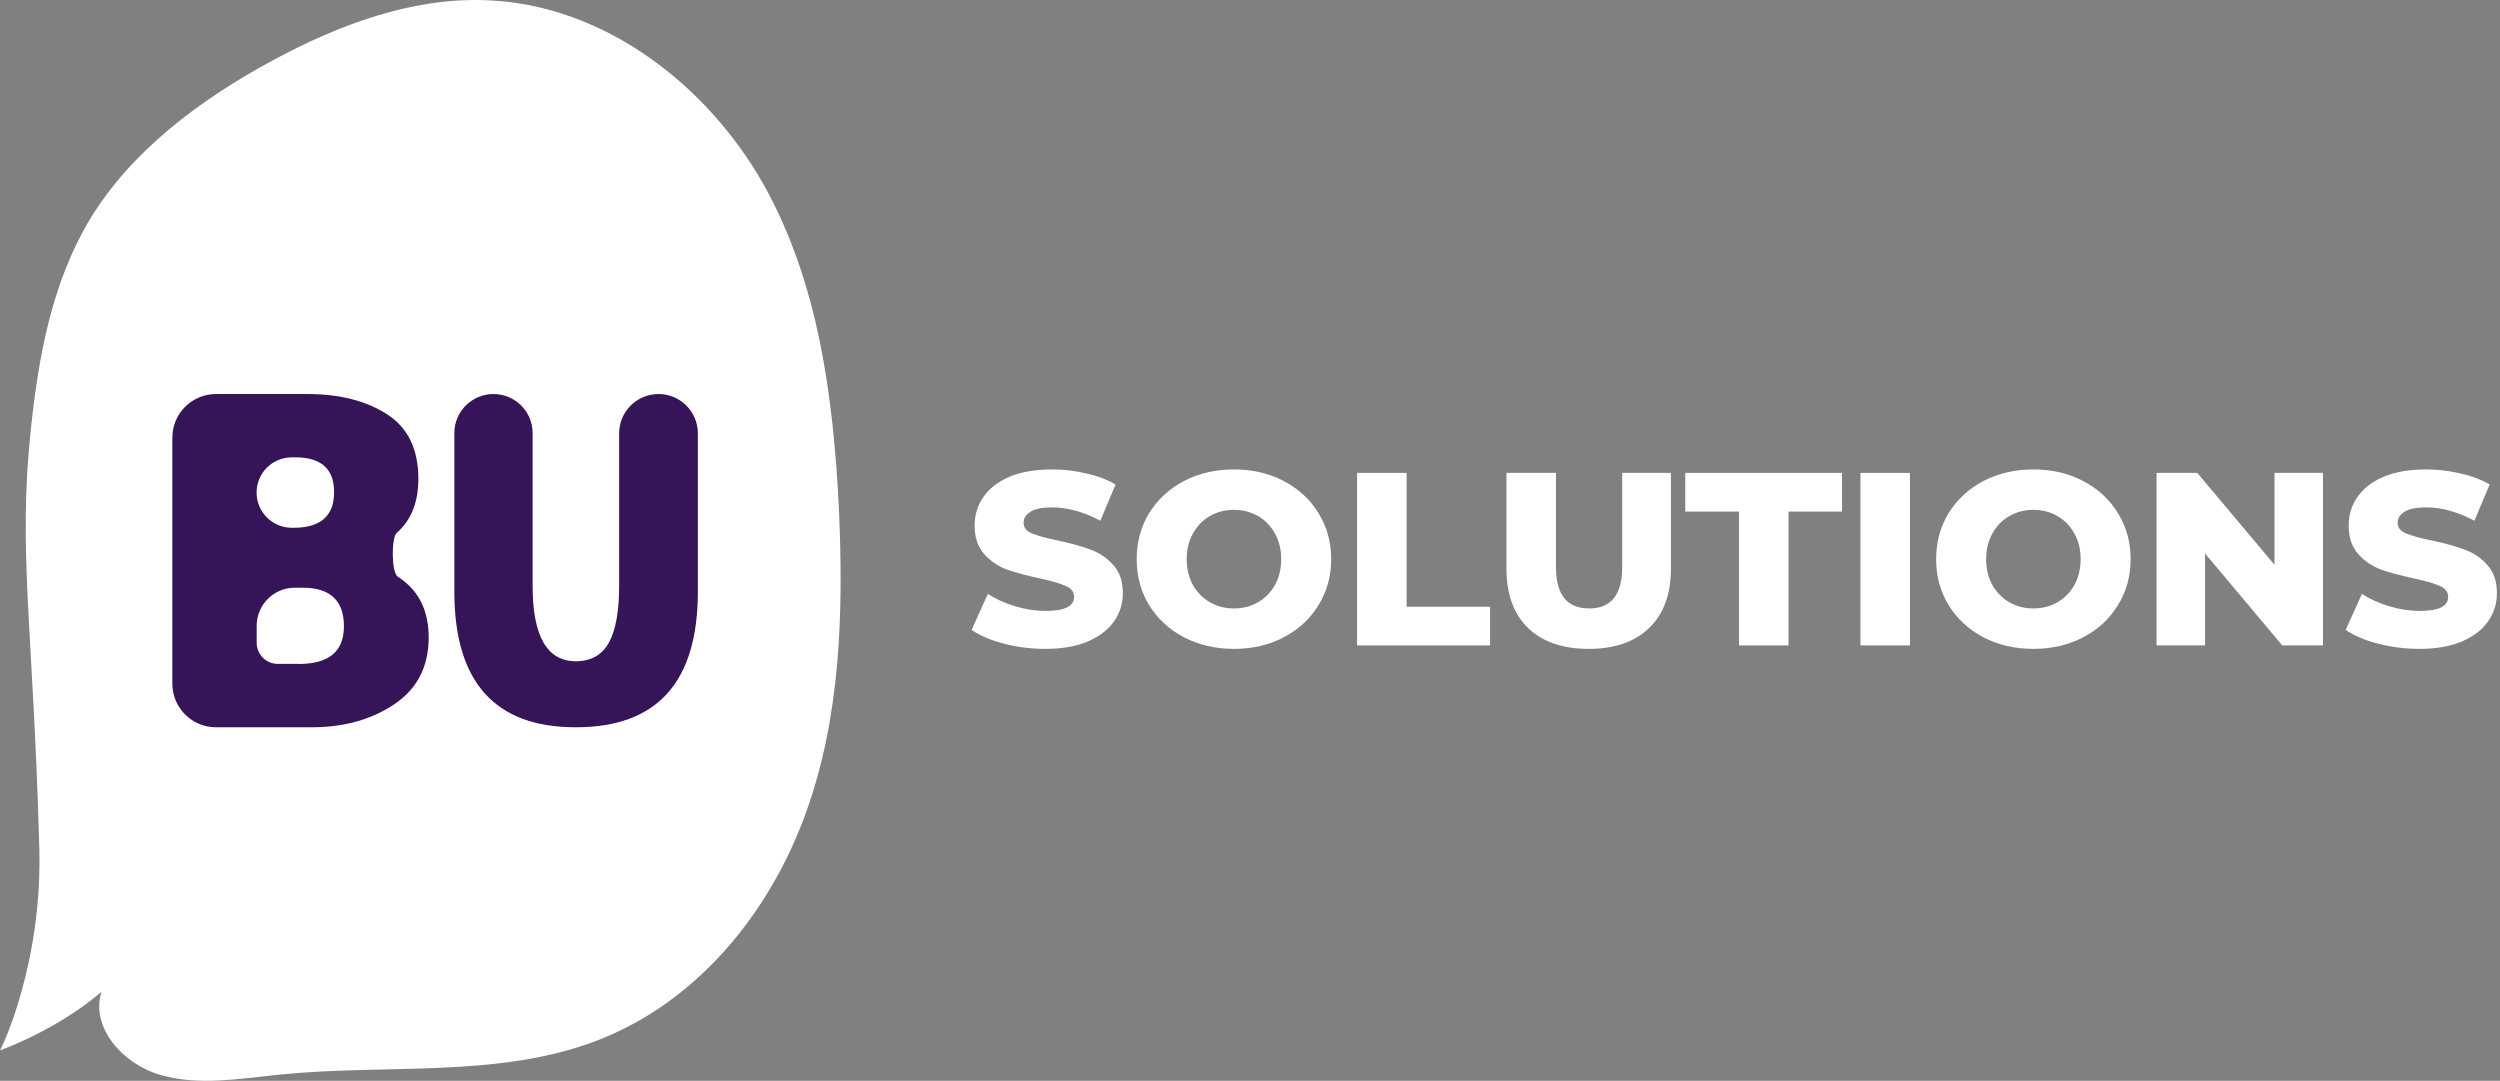
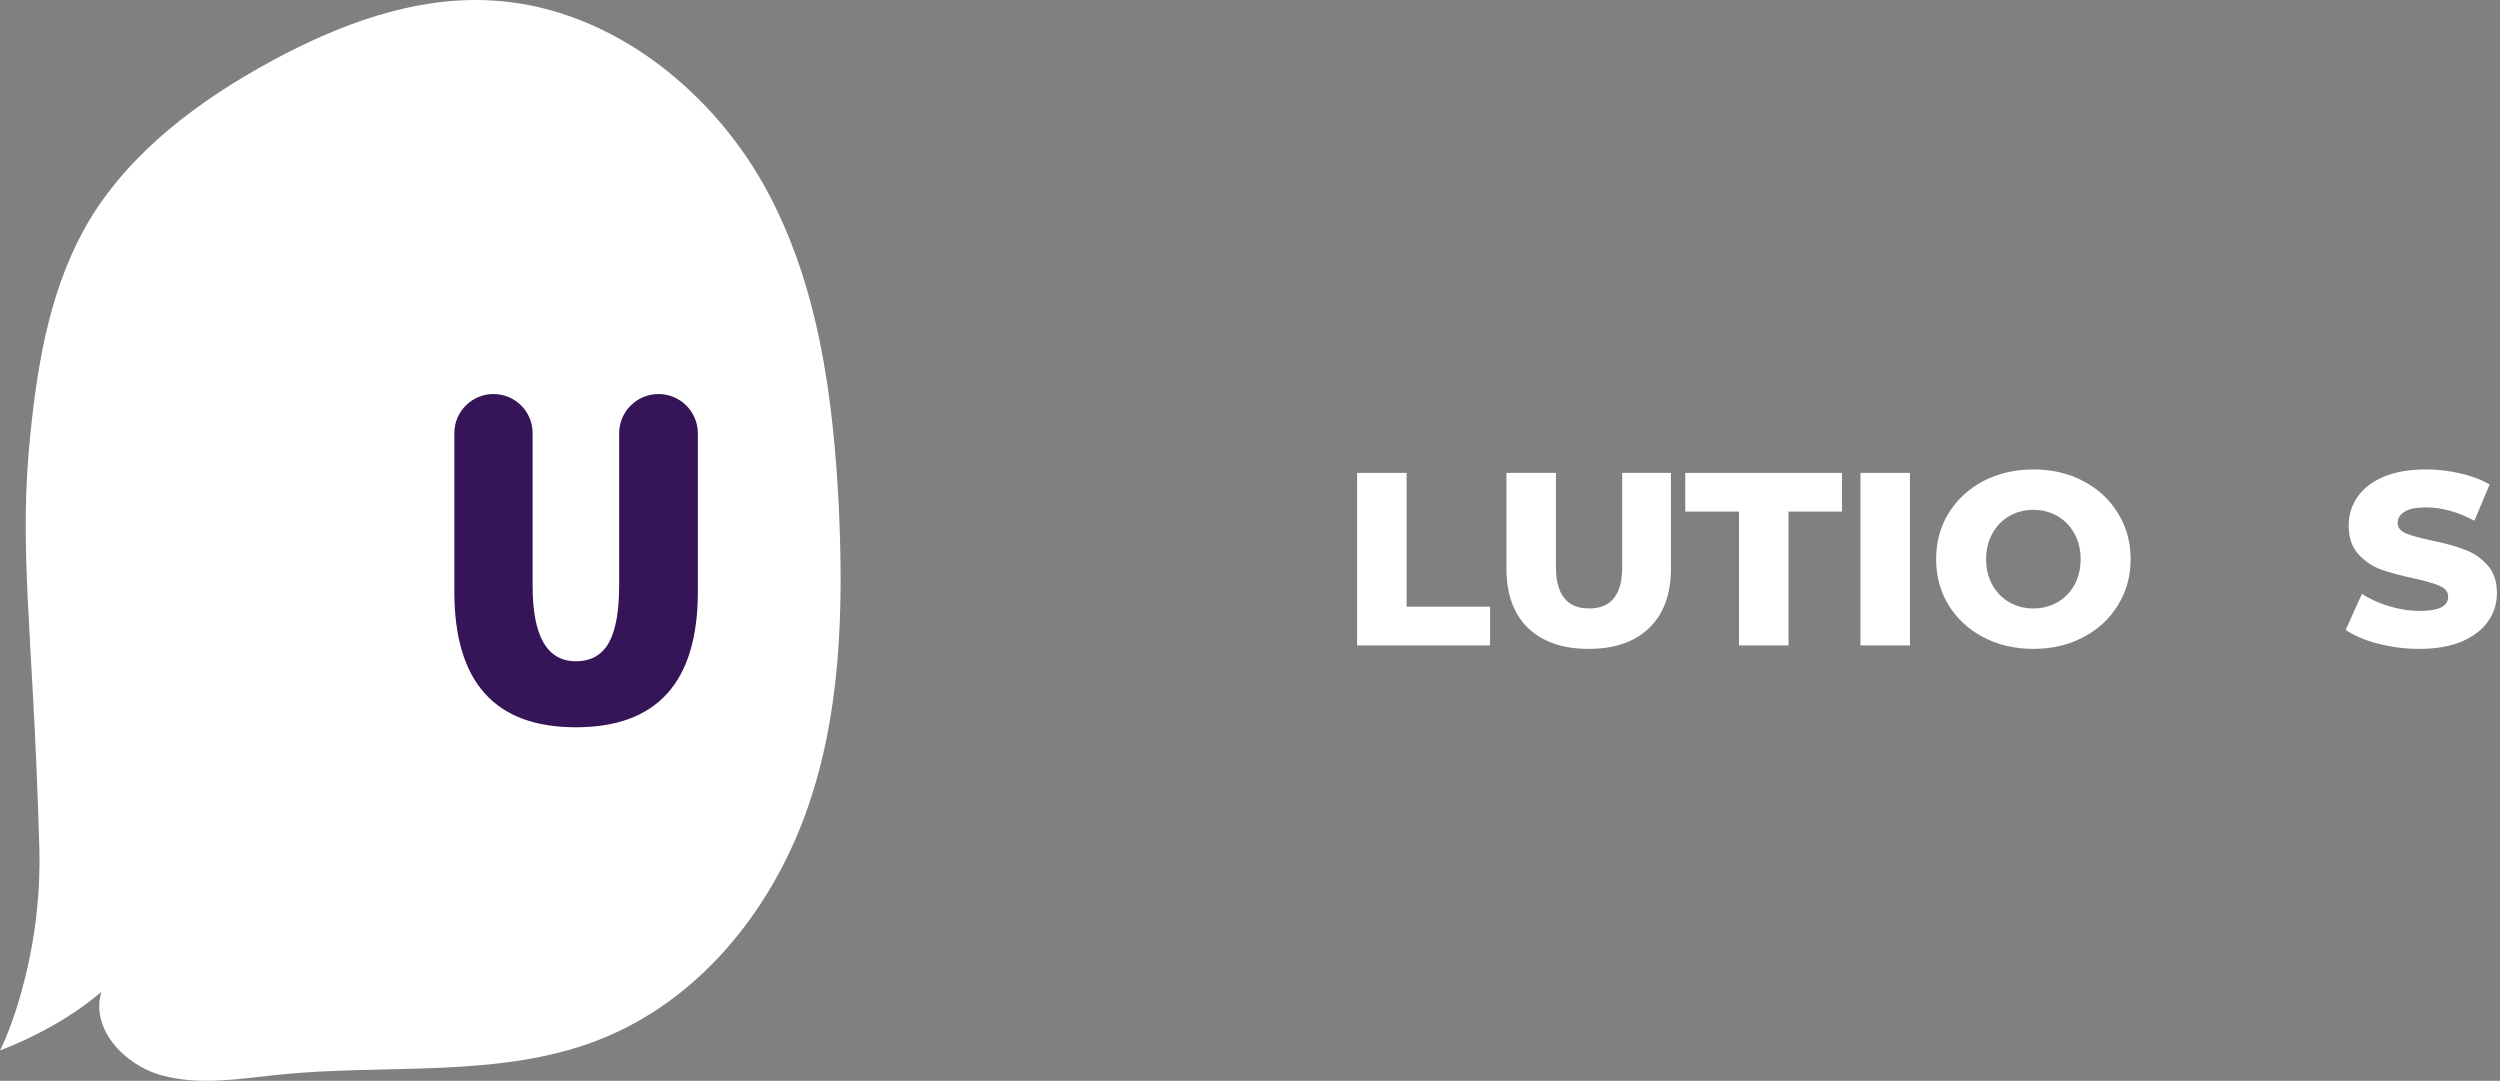
<svg xmlns="http://www.w3.org/2000/svg" width="229" height="99" viewBox="0 0 229 99" fill="none">
  <rect x="0" y="0" width="229" height="99" fill="#808080" stroke="none" />
-   <path d="M95.754 59.437C94.457 59.437 93.198 59.279 91.977 58.963C90.755 58.647 89.763 58.225 89 57.699L90.488 54.402C91.206 54.869 92.038 55.245 92.984 55.531C93.93 55.817 94.862 55.96 95.777 55.96C97.517 55.96 98.388 55.531 98.388 54.673C98.388 54.222 98.136 53.89 97.632 53.68C97.144 53.454 96.35 53.221 95.251 52.98C94.045 52.724 93.037 52.453 92.228 52.167C91.419 51.866 90.725 51.392 90.145 50.745C89.565 50.097 89.275 49.224 89.275 48.125C89.275 47.162 89.542 46.297 90.076 45.529C90.61 44.746 91.404 44.129 92.457 43.677C93.526 43.226 94.831 43 96.373 43C97.426 43 98.464 43.12 99.487 43.361C100.509 43.587 101.41 43.926 102.188 44.377L100.792 47.696C99.265 46.883 97.785 46.477 96.35 46.477C95.449 46.477 94.793 46.613 94.381 46.883C93.969 47.139 93.763 47.478 93.763 47.9C93.763 48.321 94.007 48.637 94.495 48.848C94.984 49.059 95.77 49.277 96.853 49.503C98.075 49.758 99.082 50.037 99.876 50.338C100.685 50.624 101.379 51.091 101.959 51.738C102.555 52.37 102.852 53.236 102.852 54.334C102.852 55.283 102.585 56.141 102.051 56.908C101.517 57.676 100.715 58.293 99.647 58.76C98.578 59.212 97.281 59.437 95.754 59.437Z" fill="white" />
-   <path d="M113.029 59.437C111.335 59.437 109.808 59.084 108.45 58.376C107.106 57.669 106.046 56.69 105.267 55.441C104.504 54.191 104.122 52.784 104.122 51.219C104.122 49.653 104.504 48.246 105.267 46.996C106.046 45.747 107.106 44.769 108.45 44.061C109.808 43.354 111.335 43 113.029 43C114.723 43 116.242 43.354 117.586 44.061C118.944 44.769 120.005 45.747 120.768 46.996C121.547 48.246 121.936 49.653 121.936 51.219C121.936 52.784 121.547 54.191 120.768 55.441C120.005 56.69 118.944 57.669 117.586 58.376C116.242 59.084 114.723 59.437 113.029 59.437ZM113.029 55.734C113.838 55.734 114.571 55.546 115.227 55.17C115.884 54.794 116.403 54.267 116.784 53.589C117.166 52.897 117.357 52.107 117.357 51.219C117.357 50.331 117.166 49.548 116.784 48.87C116.403 48.178 115.884 47.644 115.227 47.267C114.571 46.891 113.838 46.703 113.029 46.703C112.22 46.703 111.487 46.891 110.831 47.267C110.175 47.644 109.656 48.178 109.274 48.87C108.892 49.548 108.702 50.331 108.702 51.219C108.702 52.107 108.892 52.897 109.274 53.589C109.656 54.267 110.175 54.794 110.831 55.17C111.487 55.546 112.22 55.734 113.029 55.734Z" fill="white" />
  <path d="M124.31 43.316H128.844V55.576H136.491V59.121H124.31V43.316Z" fill="white" />
  <path d="M145.524 59.437C143.143 59.437 141.288 58.797 139.96 57.518C138.648 56.239 137.991 54.425 137.991 52.077V43.316H142.525V51.941C142.525 54.47 143.54 55.734 145.57 55.734C147.585 55.734 148.593 54.47 148.593 51.941V43.316H153.057V52.077C153.057 54.425 152.393 56.239 151.065 57.518C149.753 58.797 147.906 59.437 145.524 59.437Z" fill="white" />
  <path d="M159.294 46.861H154.371V43.316H168.728V46.861H163.828V59.121H159.294V46.861Z" fill="white" />
  <path d="M170.417 43.316H174.95V59.121H170.417V43.316Z" fill="white" />
  <path d="M186.258 59.437C184.564 59.437 183.037 59.084 181.679 58.376C180.335 57.669 179.274 56.69 178.496 55.441C177.733 54.191 177.351 52.784 177.351 51.219C177.351 49.653 177.733 48.246 178.496 46.996C179.274 45.747 180.335 44.769 181.679 44.061C183.037 43.354 184.564 43 186.258 43C187.952 43 189.471 43.354 190.814 44.061C192.173 44.769 193.234 45.747 193.997 46.996C194.775 48.246 195.165 49.653 195.165 51.219C195.165 52.784 194.775 54.191 193.997 55.441C193.234 56.69 192.173 57.669 190.814 58.376C189.471 59.084 187.952 59.437 186.258 59.437ZM186.258 55.734C187.067 55.734 187.8 55.546 188.456 55.17C189.112 54.794 189.631 54.267 190.013 53.589C190.395 52.897 190.585 52.107 190.585 51.219C190.585 50.331 190.395 49.548 190.013 48.87C189.631 48.178 189.112 47.644 188.456 47.267C187.8 46.891 187.067 46.703 186.258 46.703C185.449 46.703 184.716 46.891 184.06 47.267C183.404 47.644 182.885 48.178 182.503 48.87C182.121 49.548 181.93 50.331 181.93 51.219C181.93 52.107 182.121 52.897 182.503 53.589C182.885 54.267 183.404 54.794 184.06 55.17C184.716 55.546 185.449 55.734 186.258 55.734Z" fill="white" />
-   <path d="M212.788 43.316V59.121H209.056L201.981 50.699V59.121H197.539V43.316H201.271L208.346 51.738V43.316H212.788Z" fill="white" />
  <path d="M221.619 59.437C220.321 59.437 219.062 59.279 217.841 58.963C216.62 58.647 215.627 58.225 214.864 57.699L216.352 54.402C217.07 54.869 217.902 55.245 218.848 55.531C219.795 55.817 220.726 55.96 221.642 55.96C223.382 55.96 224.252 55.531 224.252 54.673C224.252 54.222 224 53.89 223.496 53.68C223.008 53.454 222.214 53.221 221.115 52.98C219.909 52.724 218.902 52.453 218.093 52.167C217.284 51.866 216.589 51.392 216.009 50.745C215.429 50.097 215.139 49.224 215.139 48.125C215.139 47.162 215.406 46.297 215.94 45.529C216.475 44.746 217.268 44.129 218.322 43.677C219.39 43.226 220.695 43 222.237 43C223.29 43 224.328 43.12 225.351 43.361C226.374 43.587 227.274 43.926 228.053 44.377L226.656 47.696C225.13 46.883 223.649 46.477 222.214 46.477C221.313 46.477 220.657 46.613 220.245 46.883C219.833 47.139 219.627 47.478 219.627 47.9C219.627 48.321 219.871 48.637 220.359 48.848C220.848 49.059 221.634 49.277 222.718 49.503C223.939 49.758 224.946 50.037 225.74 50.338C226.549 50.624 227.244 51.091 227.824 51.738C228.419 52.37 228.717 53.236 228.717 54.334C228.717 55.283 228.45 56.141 227.915 56.908C227.381 57.676 226.58 58.293 225.511 58.76C224.443 59.212 223.145 59.437 221.619 59.437Z" fill="white" />
  <path d="M1.998 90.719C3.763 84.337 3.67 79.157 3.577 76.89C3.02 57.372 1.626 50.435 2.834 39.242C3.531 32.674 4.739 25.968 8.177 20.186C11.986 13.85 18.305 9.132 24.995 5.525C30.988 2.287 37.725 -0.257 44.601 0.021C55.379 0.437 64.811 7.837 69.921 16.856C74.985 25.875 76.332 36.374 76.844 46.596C77.262 56.031 77.029 65.651 73.777 74.578C70.525 83.504 63.974 91.737 54.729 95.298C45.623 98.814 35.309 97.426 25.506 98.444C21.929 98.814 18.259 99.461 14.774 98.49C11.29 97.519 8.27 94.142 9.292 90.858C8.13 91.83 6.69 92.893 4.878 93.911C3.113 94.928 1.44 95.668 0 96.223C0.604 95.021 1.347 93.078 1.998 90.719Z" fill="white" />
-   <path d="M36.344 48.808C35.829 49.258 35.855 52.438 36.426 52.814C36.536 52.886 36.644 52.961 36.75 53.038C38.428 54.247 39.267 56.023 39.267 58.383C39.267 61.059 38.216 63.102 36.123 64.508C34.03 65.916 31.496 66.619 28.537 66.619H19.785C17.576 66.619 15.785 64.828 15.785 62.619V40.093C15.785 37.884 17.576 36.093 19.785 36.093H28.131C31.098 36.093 33.536 36.711 35.452 37.946C37.368 39.181 38.322 41.155 38.322 43.857C38.322 46.011 37.66 47.658 36.344 48.808ZM30.604 45.076C30.604 42.956 29.42 41.893 27.054 41.893H26.73C24.948 41.893 23.503 43.337 23.503 45.118C23.503 46.9 24.948 48.344 26.73 48.344H26.868C29.358 48.353 30.604 47.264 30.604 45.076ZM27.372 60.815C27.372 60.817 27.373 60.819 27.376 60.819C30.128 60.818 31.504 59.668 31.504 57.37C31.504 55.019 30.25 53.835 27.734 53.835H27C25.074 53.835 23.512 55.397 23.512 57.323V58.881C23.512 59.947 24.376 60.811 25.442 60.811H27.367C27.37 60.811 27.372 60.813 27.372 60.815Z" fill="#351557" />
  <path d="M41.617 54.186V39.678C41.617 37.698 43.222 36.093 45.203 36.093C47.183 36.093 48.788 37.698 48.788 39.678V53.671C48.788 58.277 50.109 60.571 52.751 60.571C54.137 60.571 55.146 59.998 55.778 58.859C56.401 57.72 56.713 55.991 56.713 53.671V39.699C56.713 37.707 58.328 36.093 60.319 36.093C62.31 36.093 63.925 37.707 63.925 39.699V54.186C63.925 62.477 60.2 66.619 52.751 66.619C45.334 66.627 41.617 62.477 41.617 54.186Z" fill="#351557" />
</svg>